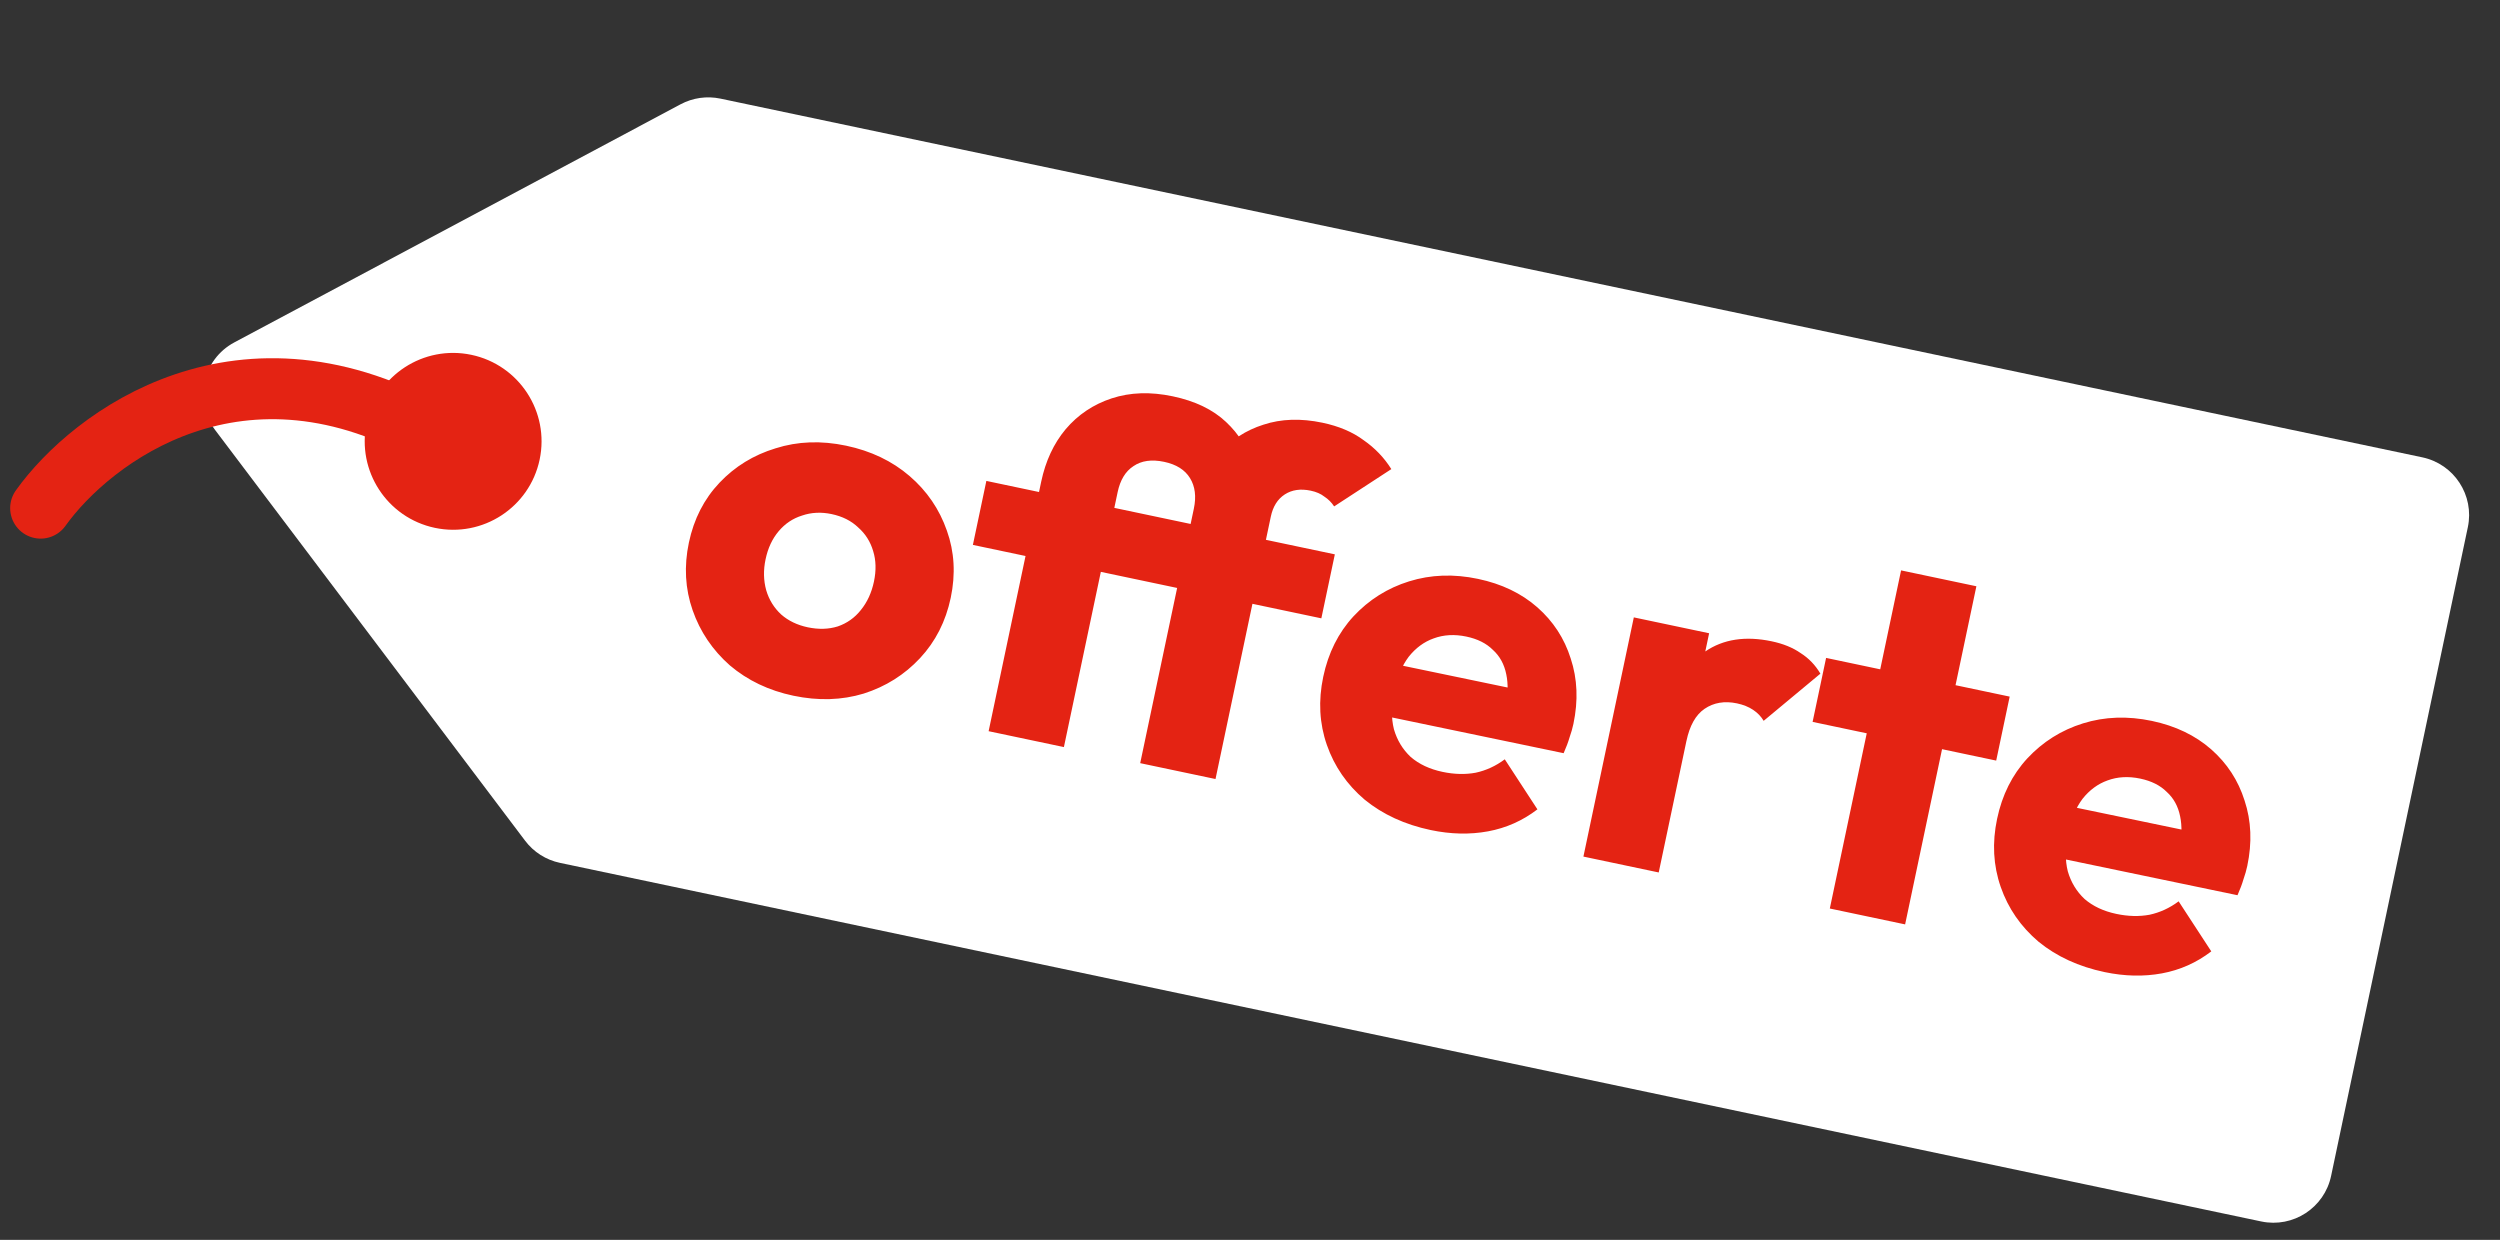
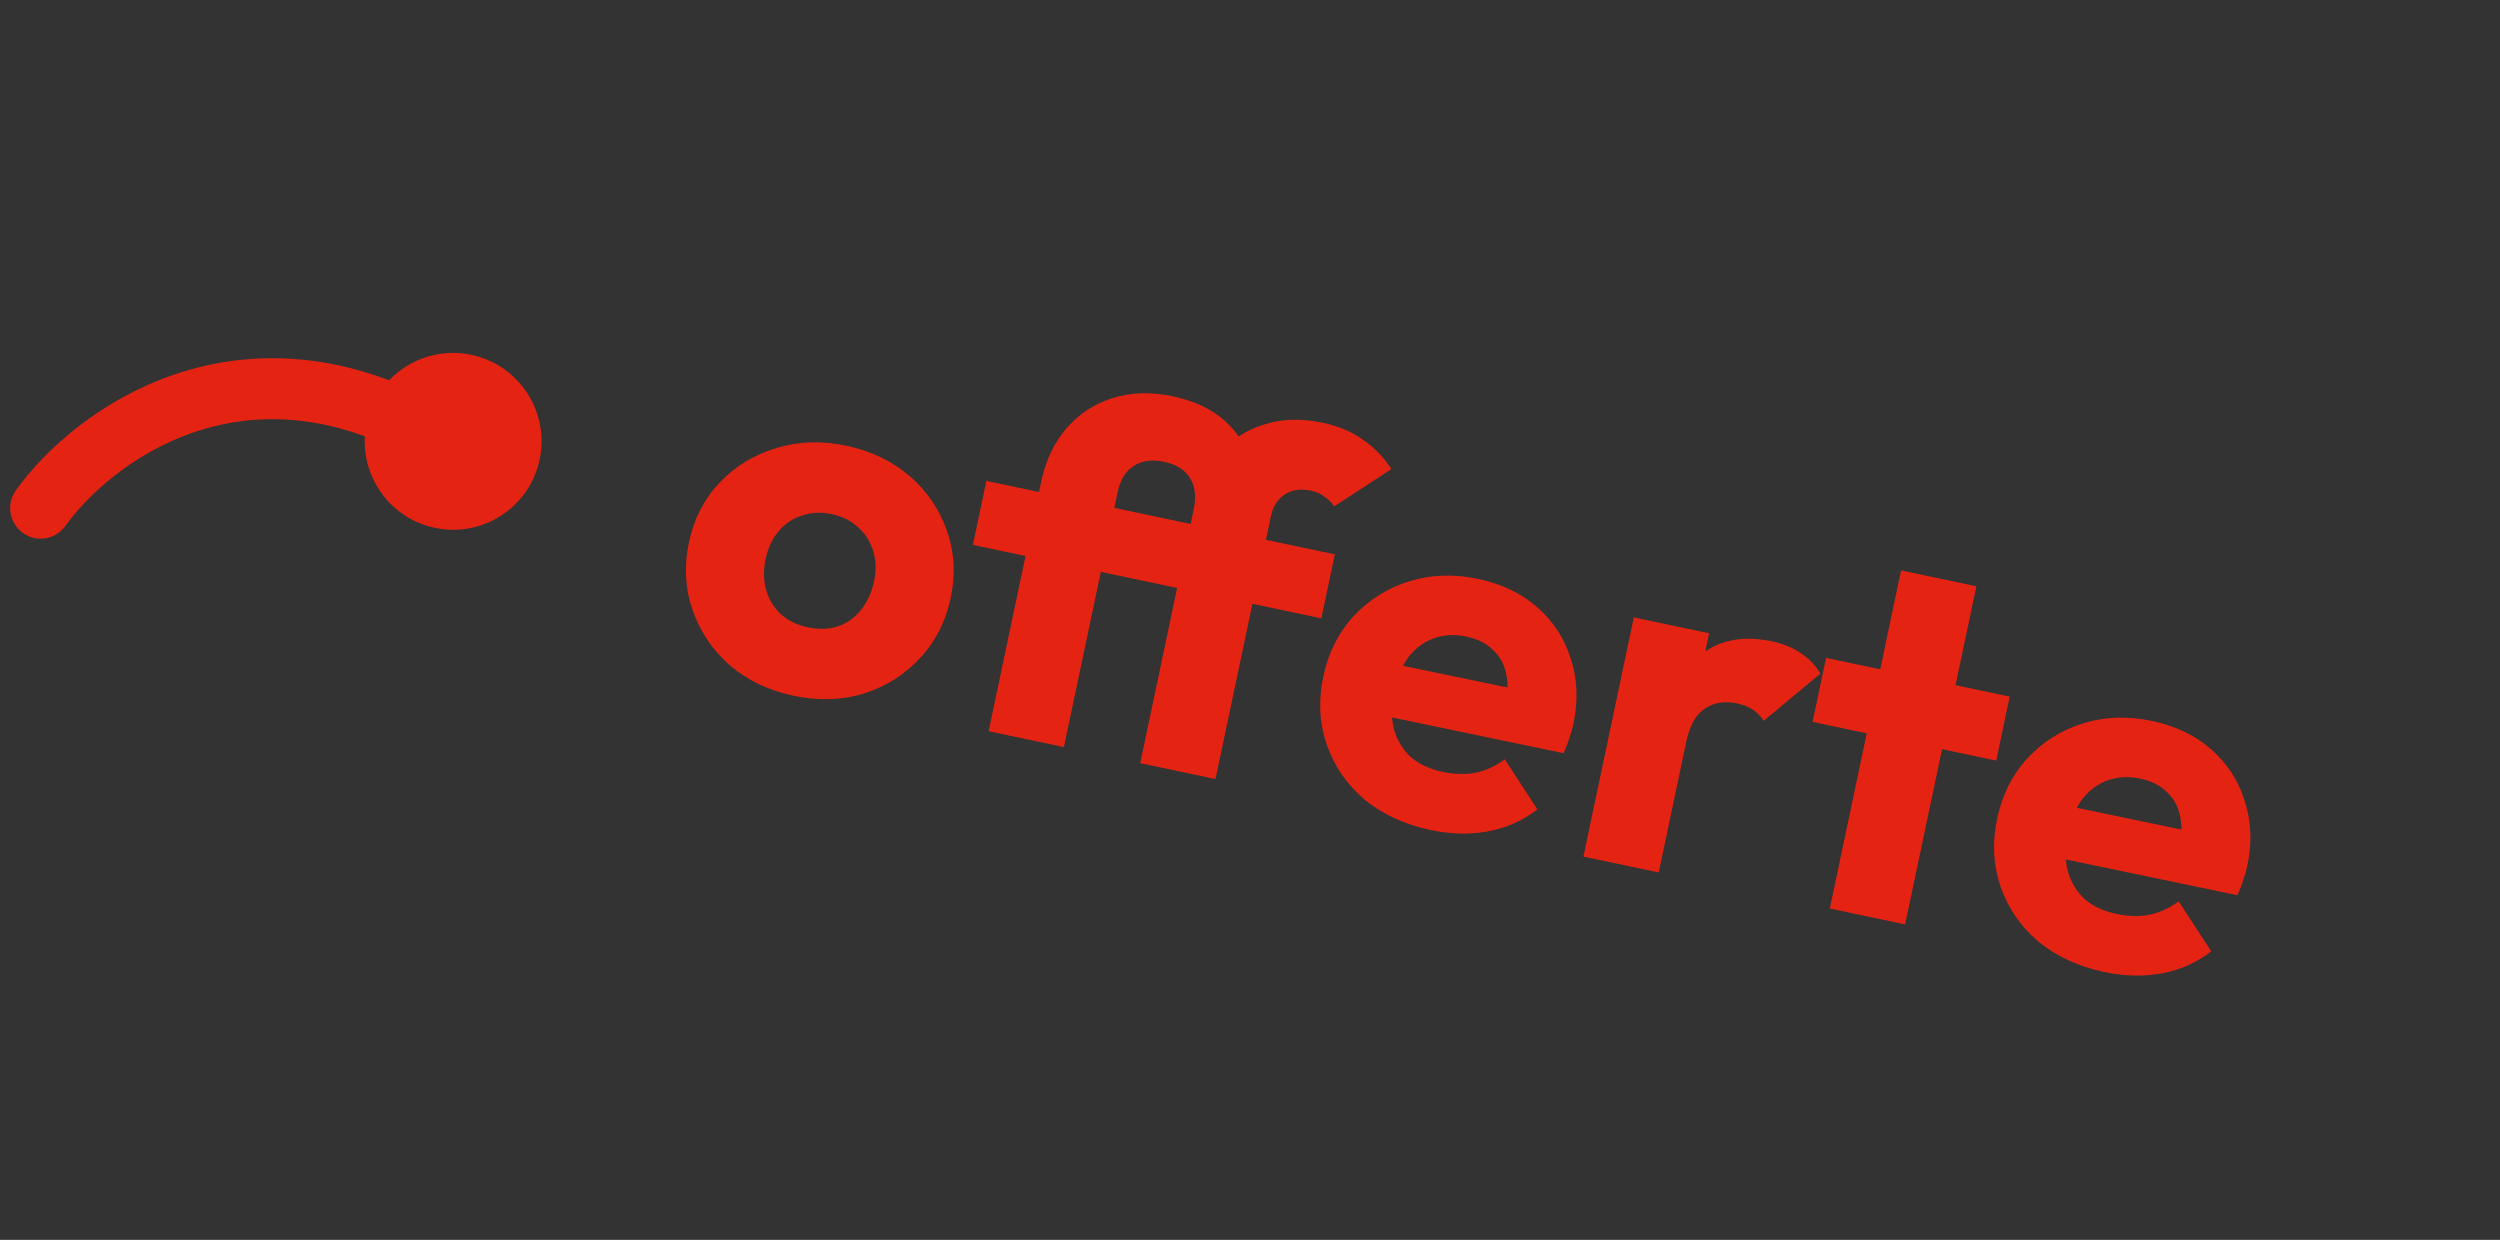
<svg xmlns="http://www.w3.org/2000/svg" width="123" height="61" viewBox="0 0 123 61" fill="none">
  <rect x="0" y="0" width="123" height="61" fill="#333333" stroke="none" />
-   <path d="M27.551 42.453L111.254 60.096C112.821 60.426 114.359 59.424 114.69 57.857L121.418 25.937C121.748 24.37 120.745 22.832 119.178 22.501L35.445 4.852C34.778 4.712 34.083 4.811 33.482 5.132L11.529 16.846C9.958 17.684 9.507 19.729 10.58 21.151L25.835 41.363C26.256 41.922 26.866 42.309 27.551 42.453Z" fill="white" />
  <circle cx="22.294" cy="21.714" r="4.35" transform="rotate(11.902 22.294 21.714)" fill="#E42313" />
  <path d="M39.033 34.229C37.822 33.974 36.781 33.476 35.908 32.736C35.055 31.982 34.445 31.078 34.077 30.023C33.709 28.967 33.648 27.858 33.893 26.696C34.138 25.534 34.64 24.552 35.399 23.751C36.158 22.95 37.078 22.385 38.159 22.057C39.243 21.712 40.399 21.669 41.626 21.927C42.853 22.186 43.894 22.684 44.751 23.421C45.607 24.157 46.219 25.054 46.587 26.109C46.958 27.148 47.021 28.249 46.776 29.412C46.531 30.574 46.027 31.564 45.265 32.381C44.502 33.198 43.579 33.779 42.495 34.124C41.414 34.452 40.26 34.487 39.033 34.229ZM39.742 30.863C40.275 30.975 40.767 30.961 41.218 30.82C41.673 30.663 42.049 30.396 42.348 30.021C42.666 29.633 42.882 29.164 42.998 28.615C43.114 28.066 43.101 27.566 42.96 27.115C42.823 26.648 42.576 26.259 42.22 25.948C41.883 25.624 41.449 25.406 40.916 25.293C40.4 25.184 39.914 25.209 39.459 25.366C39.008 25.506 38.625 25.763 38.311 26.135C37.996 26.507 37.781 26.968 37.666 27.517C37.553 28.049 37.564 28.558 37.698 29.041C37.836 29.508 38.081 29.906 38.434 30.233C38.789 30.544 39.226 30.754 39.742 30.863ZM48.64 35.975L51.227 23.698C51.442 22.681 51.842 21.821 52.429 21.119C53.035 20.404 53.791 19.897 54.696 19.599C55.602 19.301 56.604 19.267 57.702 19.499C58.8 19.73 59.672 20.15 60.319 20.759C60.967 21.367 61.393 22.064 61.599 22.849C61.82 23.638 61.844 24.444 61.671 25.267L58.737 25.028C58.863 24.431 58.8 23.929 58.548 23.522C58.297 23.114 57.873 22.848 57.275 22.722C56.662 22.593 56.158 22.664 55.764 22.935C55.373 23.189 55.114 23.616 54.988 24.213L52.344 36.756L48.64 35.975ZM47.866 26.809L48.529 23.661L65.674 27.274L65.01 30.422L47.866 26.809ZM56.098 37.547L58.788 24.786C58.992 23.817 59.384 22.998 59.963 22.328C60.563 21.645 61.296 21.167 62.162 20.894C63.032 20.606 64 20.574 65.066 20.798C65.873 20.968 66.546 21.253 67.086 21.654C67.645 22.041 68.101 22.517 68.454 23.08L65.64 24.915C65.512 24.72 65.352 24.559 65.159 24.434C64.986 24.297 64.762 24.199 64.488 24.141C63.987 24.036 63.561 24.098 63.209 24.327C62.857 24.556 62.629 24.921 62.523 25.422L59.803 38.328L56.098 37.547ZM70.393 40.839C69.118 40.57 68.034 40.072 67.142 39.344C66.27 38.604 65.65 37.706 65.282 36.651C64.914 35.595 64.855 34.478 65.103 33.3C65.351 32.121 65.847 31.13 66.59 30.325C67.352 29.508 68.266 28.933 69.33 28.602C70.395 28.27 71.525 28.229 72.719 28.481C73.882 28.726 74.854 29.192 75.637 29.88C76.419 30.568 76.967 31.408 77.28 32.402C77.61 33.398 77.653 34.47 77.412 35.616C77.368 35.826 77.304 36.048 77.221 36.284C77.157 36.506 77.06 36.764 76.931 37.057L66.78 34.943L67.316 32.4L75.893 34.183L74.07 34.912C74.197 34.23 74.21 33.651 74.108 33.174C74.009 32.682 73.79 32.281 73.45 31.974C73.13 31.653 72.695 31.435 72.147 31.32C71.565 31.197 71.028 31.227 70.534 31.41C70.06 31.579 69.651 31.881 69.307 32.314C68.978 32.751 68.741 33.316 68.595 34.011C68.449 34.705 68.444 35.328 68.581 35.879C68.737 36.418 69.012 36.872 69.406 37.242C69.82 37.599 70.341 37.843 70.971 37.976C71.552 38.099 72.097 38.112 72.606 38.017C73.119 37.906 73.595 37.686 74.035 37.358L75.641 39.82C74.916 40.376 74.107 40.736 73.212 40.902C72.317 41.067 71.378 41.046 70.393 40.839ZM77.904 42.144L80.384 30.375L84.089 31.156L81.609 42.925L77.904 42.144ZM82.972 36.459L81.677 34.922C82.273 33.614 83.014 32.657 83.9 32.052C84.787 31.446 85.876 31.28 87.167 31.552C87.732 31.671 88.206 31.863 88.588 32.13C88.99 32.383 89.315 32.721 89.563 33.144L86.772 35.465C86.648 35.253 86.476 35.073 86.254 34.925C86.032 34.777 85.768 34.671 85.461 34.606C84.848 34.477 84.314 34.567 83.862 34.876C83.428 35.173 83.132 35.7 82.972 36.459ZM90.027 44.699L93.533 28.063L97.238 28.844L93.732 45.48L90.027 44.699ZM89.18 35.517L89.844 32.369L98.876 34.273L98.213 37.421L89.18 35.517ZM103.547 47.827C102.272 47.558 101.188 47.06 100.296 46.332C99.424 45.592 98.803 44.694 98.436 43.639C98.068 42.583 98.008 41.466 98.257 40.288C98.505 39.109 99.001 38.118 99.744 37.313C100.506 36.496 101.42 35.922 102.484 35.59C103.549 35.258 104.679 35.218 105.873 35.469C107.036 35.714 108.008 36.181 108.791 36.868C109.573 37.556 110.121 38.396 110.434 39.39C110.764 40.386 110.808 41.458 110.566 42.604C110.522 42.814 110.458 43.037 110.375 43.272C110.311 43.495 110.214 43.752 110.085 44.045L99.934 41.931L100.47 39.389L109.047 41.171L107.224 41.9C107.351 41.218 107.363 40.639 107.262 40.163C107.163 39.67 106.944 39.269 106.604 38.962C106.284 38.641 105.849 38.423 105.301 38.308C104.719 38.185 104.182 38.215 103.688 38.398C103.214 38.568 102.805 38.869 102.461 39.302C102.133 39.739 101.895 40.304 101.749 40.999C101.603 41.693 101.598 42.316 101.735 42.867C101.891 43.406 102.166 43.86 102.56 44.23C102.974 44.587 103.495 44.832 104.125 44.964C104.706 45.087 105.251 45.1 105.76 45.005C106.273 44.894 106.749 44.674 107.189 44.346L108.795 46.808C108.07 47.364 107.261 47.724 106.366 47.89C105.472 48.055 104.532 48.034 103.547 47.827Z" fill="#E42313" />
  <path d="M2 25C4.5 21.5 11.9 15.9 21.5 21.5" stroke="#E42313" stroke-width="3" stroke-linecap="round" />
</svg>